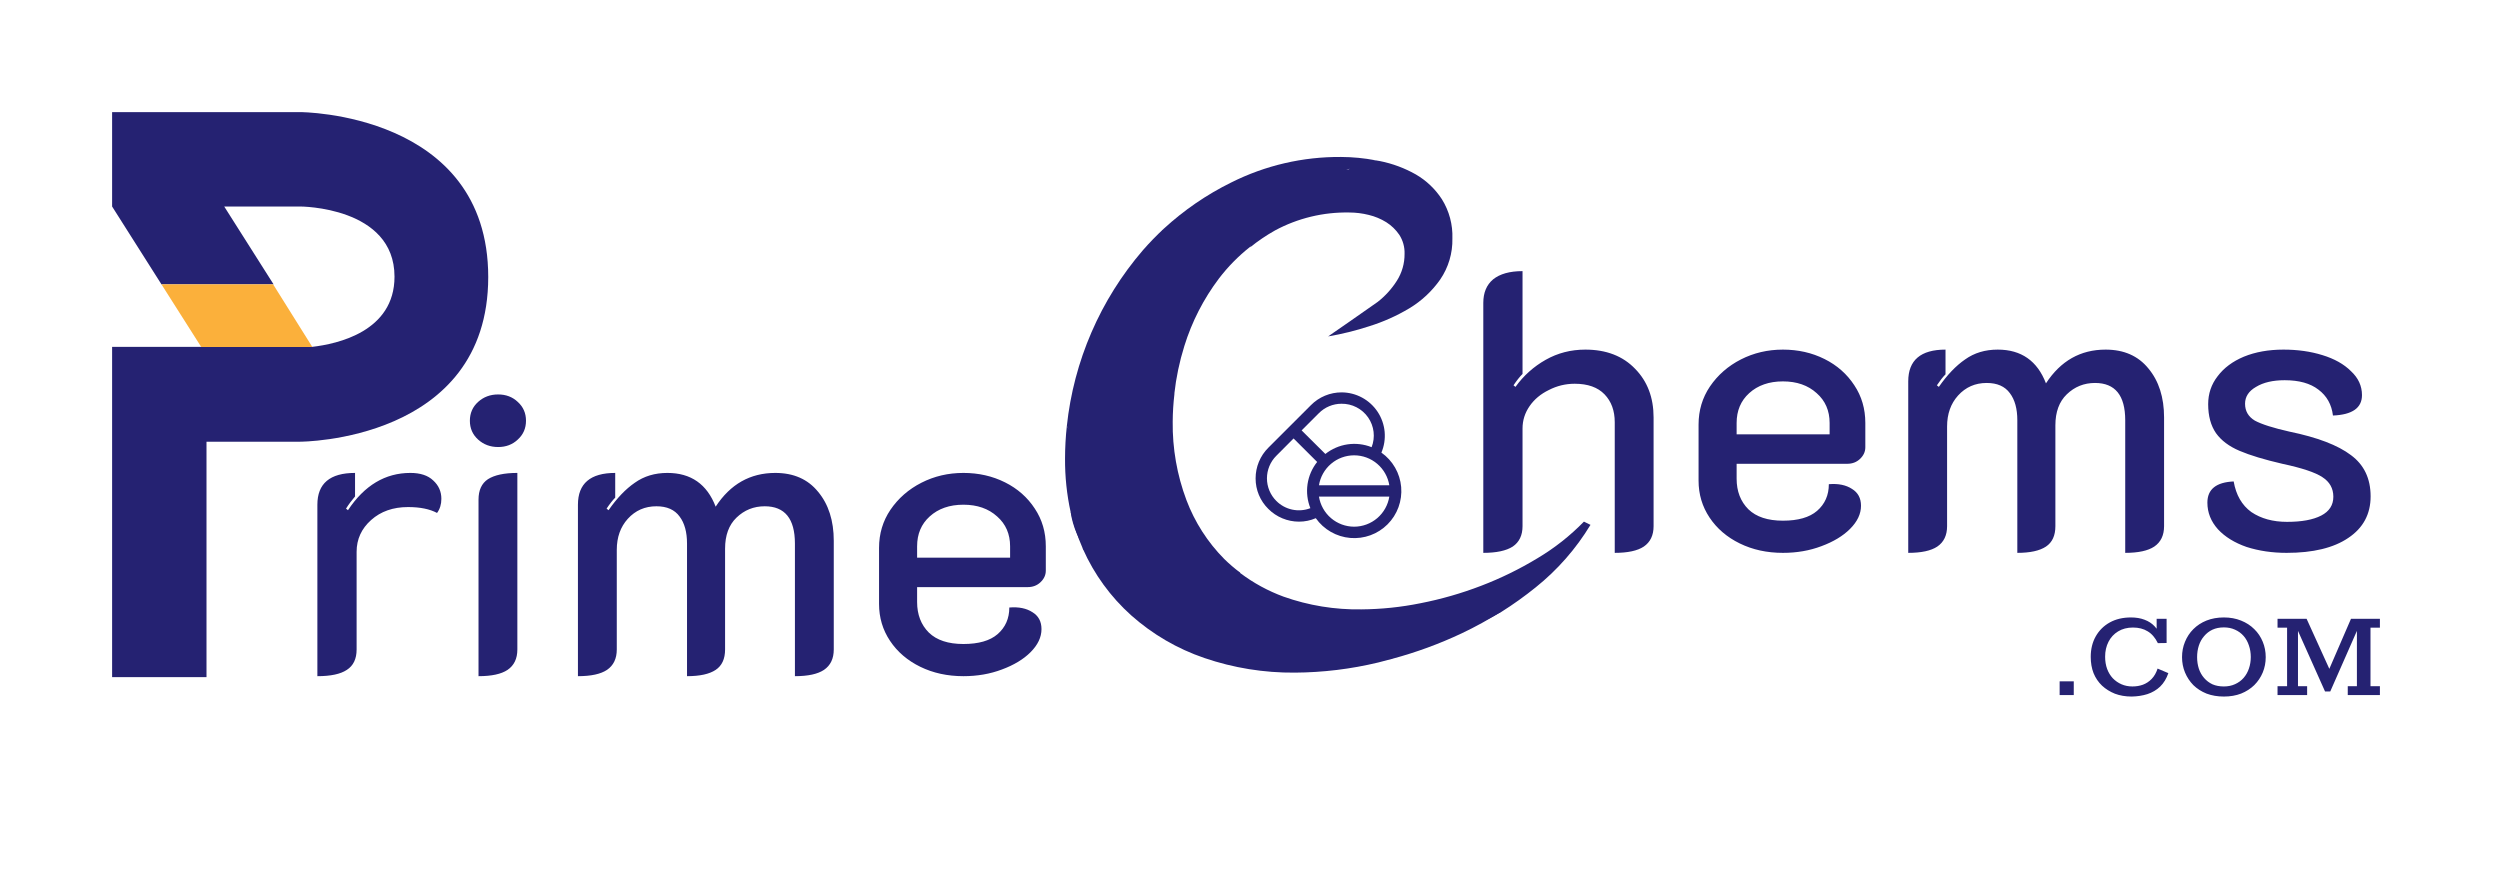
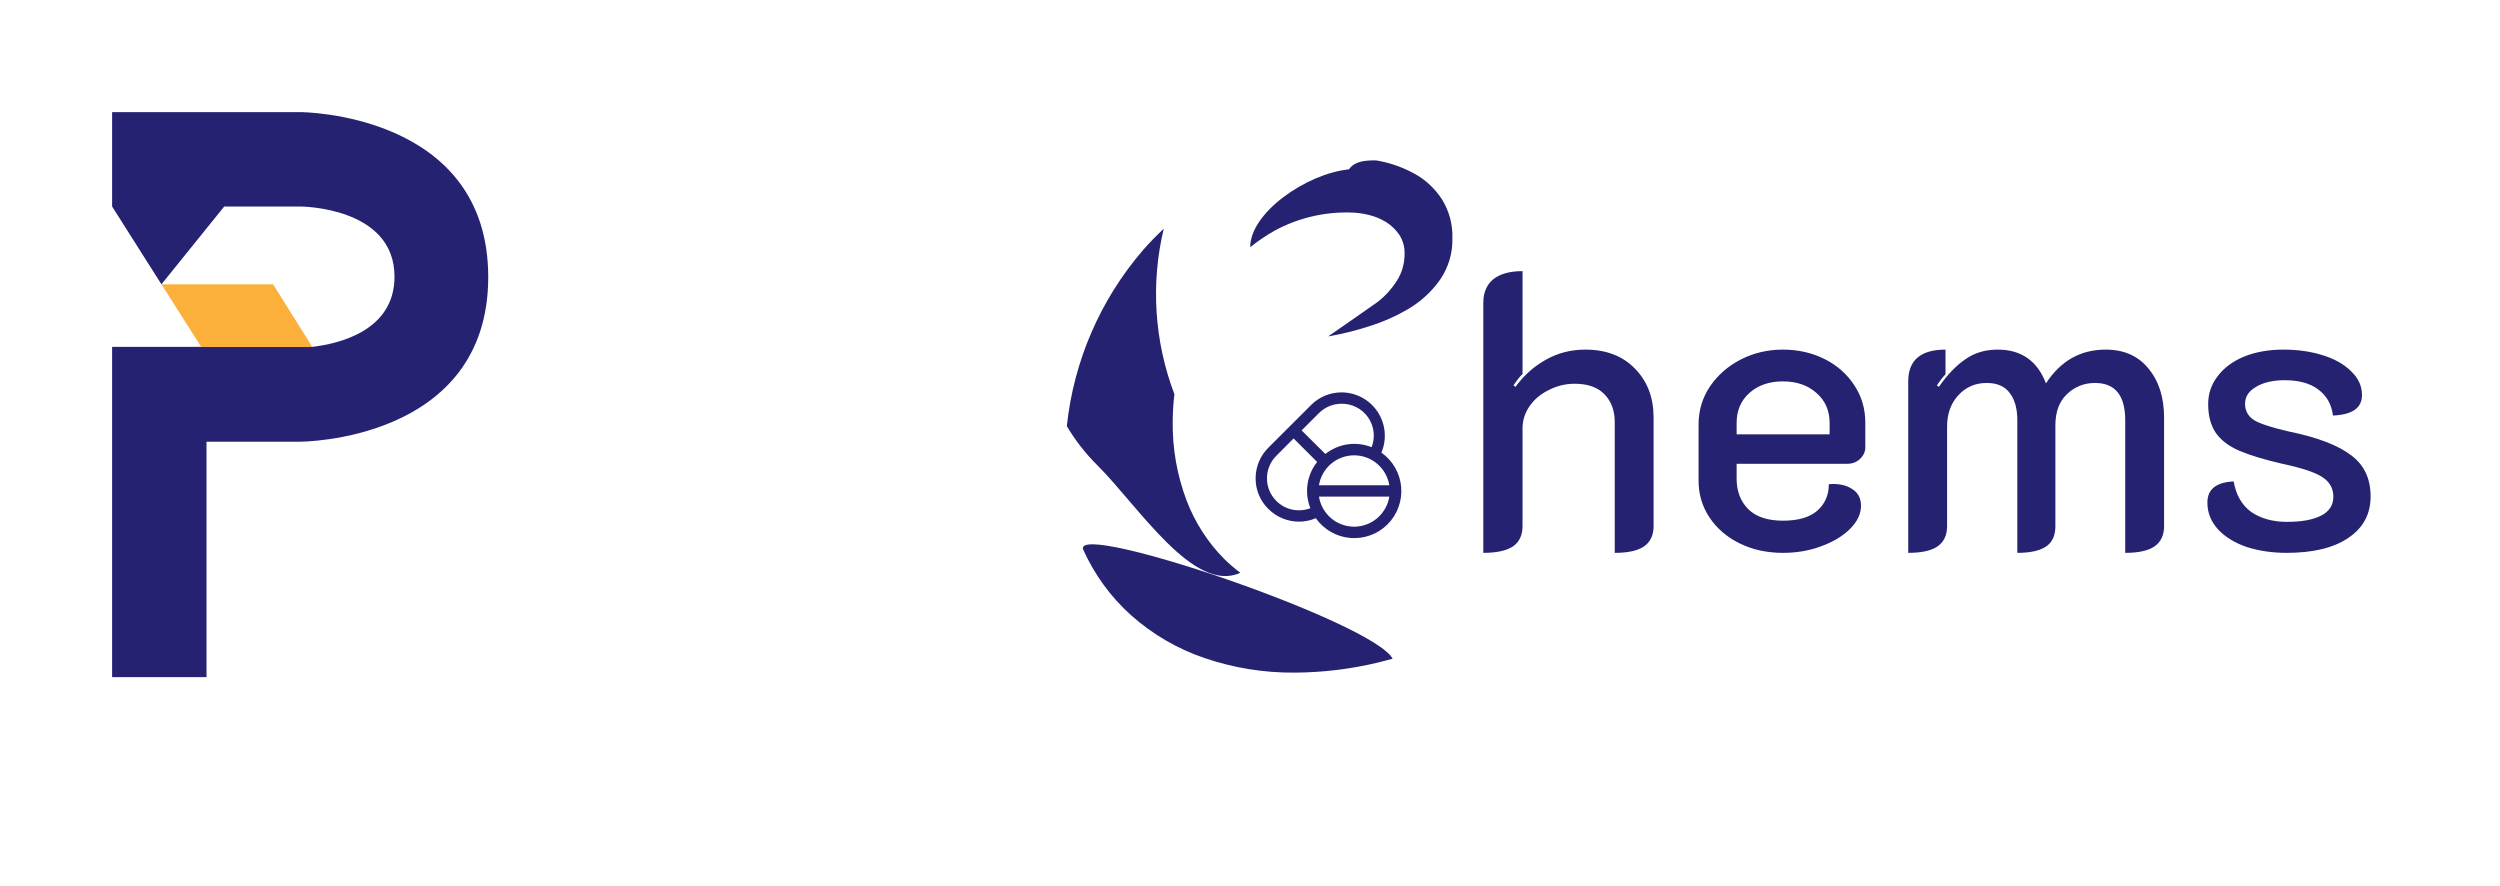
<svg xmlns="http://www.w3.org/2000/svg" width="223" height="79" viewBox="0 0 223 79" fill="none">
  <rect width="223" height="79" fill="white" />
-   <path d="M95.505 45.656C95.749 46.755 96.1 47.827 96.553 48.858L96.601 48.978C104.253 55.381 114.314 57.19 124.215 58.758C126.335 58.188 128.4 57.43 130.386 56.493C131.603 55.916 132.784 55.267 133.923 54.548C120.285 58.022 105.358 54.821 95.505 45.656Z" fill="#252272" />
  <path d="M123.221 40.373C123.469 39.786 123.568 39.147 123.51 38.513C123.451 37.879 123.237 37.269 122.886 36.737C122.535 36.206 122.058 35.769 121.498 35.466C120.937 35.163 120.311 35.003 119.674 35C119.164 34.999 118.659 35.099 118.188 35.295C117.717 35.491 117.29 35.779 116.932 36.142L113.136 39.936C112.774 40.295 112.488 40.722 112.293 41.193C112.098 41.663 111.999 42.167 112 42.676C111.999 43.182 112.098 43.684 112.293 44.151C112.488 44.618 112.775 45.041 113.136 45.396C113.494 45.756 113.921 46.041 114.39 46.236C114.859 46.431 115.362 46.531 115.87 46.531C116.386 46.533 116.896 46.427 117.369 46.222C117.722 46.722 118.179 47.139 118.71 47.443C119.241 47.748 119.832 47.932 120.442 47.985C121.052 48.037 121.665 47.955 122.24 47.746C122.815 47.536 123.337 47.203 123.77 46.771C124.203 46.338 124.536 45.816 124.745 45.242C124.955 44.667 125.037 44.054 124.985 43.444C124.932 42.835 124.748 42.244 124.443 41.714C124.138 41.183 123.722 40.725 123.221 40.373ZM123.927 43.288H117.651C117.771 42.542 118.153 41.864 118.728 41.374C119.303 40.884 120.034 40.615 120.789 40.615C121.545 40.615 122.275 40.884 122.85 41.374C123.425 41.864 123.807 42.542 123.927 43.288ZM117.644 36.854C117.908 36.588 118.222 36.377 118.568 36.233C118.914 36.089 119.285 36.014 119.66 36.014C120.126 36.008 120.587 36.115 121.001 36.329C121.416 36.542 121.771 36.853 122.037 37.236C122.302 37.619 122.47 38.061 122.524 38.524C122.578 38.986 122.518 39.455 122.348 39.889C121.668 39.618 120.928 39.531 120.204 39.637C119.479 39.743 118.796 40.039 118.222 40.494L116.106 38.392L117.644 36.854ZM113.848 44.684C113.583 44.42 113.373 44.106 113.229 43.76C113.086 43.414 113.012 43.044 113.012 42.67C113.012 42.295 113.086 41.925 113.229 41.579C113.373 41.233 113.583 40.919 113.848 40.655L115.387 39.11L117.49 41.206C117.035 41.779 116.739 42.462 116.633 43.186C116.527 43.91 116.614 44.65 116.885 45.329C116.371 45.528 115.81 45.572 115.271 45.458C114.731 45.343 114.237 45.075 113.848 44.684ZM120.789 46.981C120.032 46.979 119.3 46.708 118.725 46.216C118.15 45.723 117.769 45.042 117.651 44.295H123.927C123.809 45.042 123.428 45.723 122.853 46.216C122.278 46.708 121.546 46.979 120.789 46.981Z" fill="#252272" />
-   <path d="M36.395 45.23C35.065 45.23 33.968 45.615 33.105 46.385C32.242 47.155 31.81 48.1 31.81 49.22V57.935C31.81 58.775 31.518 59.382 30.935 59.755C30.375 60.128 29.5 60.315 28.31 60.315V45.02C28.31 43.13 29.43 42.185 31.67 42.185V44.285C31.367 44.635 31.098 44.997 30.865 45.37L31.04 45.51C32.51 43.293 34.365 42.185 36.605 42.185C37.492 42.185 38.168 42.407 38.635 42.85C39.125 43.293 39.37 43.842 39.37 44.495C39.37 44.985 39.242 45.405 38.985 45.755C38.332 45.405 37.468 45.23 36.395 45.23ZM44.434 39.875C43.733 39.875 43.139 39.653 42.648 39.21C42.158 38.767 41.913 38.207 41.913 37.53C41.913 36.853 42.158 36.293 42.648 35.85C43.139 35.407 43.733 35.185 44.434 35.185C45.133 35.185 45.717 35.407 46.184 35.85C46.673 36.293 46.919 36.853 46.919 37.53C46.919 38.207 46.673 38.767 46.184 39.21C45.717 39.653 45.133 39.875 44.434 39.875ZM42.684 44.565C42.684 43.725 42.964 43.118 43.523 42.745C44.107 42.372 44.982 42.185 46.148 42.185V57.935C46.148 58.752 45.857 59.358 45.273 59.755C44.714 60.128 43.85 60.315 42.684 60.315V44.565ZM51.552 45.02C51.552 43.13 52.66 42.185 54.877 42.185V44.39C54.644 44.623 54.387 44.95 54.107 45.37L54.282 45.51C55.029 44.437 55.81 43.62 56.627 43.06C57.444 42.477 58.412 42.185 59.532 42.185C61.632 42.185 63.067 43.188 63.837 45.195C65.144 43.188 66.917 42.185 69.157 42.185C70.79 42.185 72.062 42.745 72.972 43.865C73.906 44.985 74.372 46.443 74.372 48.24V57.935C74.372 58.752 74.081 59.358 73.497 59.755C72.937 60.128 72.074 60.315 70.907 60.315V48.485C70.907 46.268 70.009 45.16 68.212 45.16C67.232 45.16 66.392 45.498 65.692 46.175C65.016 46.828 64.677 47.75 64.677 48.94V57.935C64.677 58.775 64.397 59.382 63.837 59.755C63.277 60.128 62.425 60.315 61.282 60.315V48.485C61.282 47.458 61.06 46.653 60.617 46.07C60.174 45.463 59.486 45.16 58.552 45.16C57.526 45.16 56.674 45.533 55.997 46.28C55.344 47.003 55.017 47.925 55.017 49.045V57.935C55.017 58.752 54.725 59.358 54.142 59.755C53.582 60.128 52.719 60.315 51.552 60.315V45.02ZM85.936 60.315C84.513 60.315 83.229 60.035 82.086 59.475C80.942 58.915 80.044 58.145 79.391 57.165C78.737 56.185 78.411 55.088 78.411 53.875V48.87C78.411 47.61 78.749 46.478 79.426 45.475C80.126 44.448 81.047 43.643 82.191 43.06C83.334 42.477 84.582 42.185 85.936 42.185C87.289 42.185 88.526 42.465 89.646 43.025C90.766 43.585 91.653 44.367 92.306 45.37C92.959 46.35 93.286 47.47 93.286 48.73V50.9C93.286 51.297 93.123 51.647 92.796 51.95C92.493 52.23 92.119 52.37 91.676 52.37H81.806V53.7C81.806 54.82 82.156 55.73 82.856 56.43C83.556 57.107 84.582 57.445 85.936 57.445C87.289 57.445 88.304 57.153 88.981 56.57C89.681 55.963 90.031 55.17 90.031 54.19C90.871 54.12 91.559 54.26 92.096 54.61C92.632 54.937 92.901 55.438 92.901 56.115C92.901 56.838 92.574 57.527 91.921 58.18C91.291 58.81 90.439 59.323 89.366 59.72C88.316 60.117 87.172 60.315 85.936 60.315ZM90.101 49.745V48.73C90.101 47.633 89.716 46.747 88.946 46.07C88.176 45.37 87.172 45.02 85.936 45.02C84.699 45.02 83.696 45.37 82.926 46.07C82.179 46.747 81.806 47.633 81.806 48.73V49.745H90.101Z" fill="#252272" />
  <path d="M132.31 27.02C132.31 26.11 132.602 25.41 133.185 24.92C133.792 24.43 134.667 24.185 135.81 24.185V33.355C135.553 33.612 135.285 33.95 135.005 34.37L135.18 34.51C135.903 33.507 136.802 32.702 137.875 32.095C138.948 31.488 140.127 31.185 141.41 31.185C143.277 31.185 144.758 31.757 145.855 32.9C146.952 34.02 147.5 35.467 147.5 37.24V46.935C147.5 47.752 147.208 48.358 146.625 48.755C146.065 49.128 145.202 49.315 144.035 49.315V37.66C144.035 36.633 143.732 35.805 143.125 35.175C142.518 34.545 141.632 34.23 140.465 34.23C139.648 34.23 138.878 34.417 138.155 34.79C137.432 35.14 136.86 35.618 136.44 36.225C136.02 36.832 135.81 37.497 135.81 38.22V46.935C135.81 47.752 135.518 48.358 134.935 48.755C134.352 49.128 133.477 49.315 132.31 49.315V27.02ZM159.037 49.315C157.614 49.315 156.331 49.035 155.187 48.475C154.044 47.915 153.146 47.145 152.492 46.165C151.839 45.185 151.512 44.088 151.512 42.875V37.87C151.512 36.61 151.851 35.478 152.527 34.475C153.227 33.448 154.149 32.643 155.292 32.06C156.436 31.477 157.684 31.185 159.037 31.185C160.391 31.185 161.627 31.465 162.747 32.025C163.867 32.585 164.754 33.367 165.407 34.37C166.061 35.35 166.387 36.47 166.387 37.73V39.9C166.387 40.297 166.224 40.647 165.897 40.95C165.594 41.23 165.221 41.37 164.777 41.37H154.907V42.7C154.907 43.82 155.257 44.73 155.957 45.43C156.657 46.107 157.684 46.445 159.037 46.445C160.391 46.445 161.406 46.153 162.082 45.57C162.782 44.963 163.132 44.17 163.132 43.19C163.972 43.12 164.661 43.26 165.197 43.61C165.734 43.937 166.002 44.438 166.002 45.115C166.002 45.838 165.676 46.527 165.022 47.18C164.392 47.81 163.541 48.323 162.467 48.72C161.417 49.117 160.274 49.315 159.037 49.315ZM163.202 38.745V37.73C163.202 36.633 162.817 35.747 162.047 35.07C161.277 34.37 160.274 34.02 159.037 34.02C157.801 34.02 156.797 34.37 156.027 35.07C155.281 35.747 154.907 36.633 154.907 37.73V38.745H163.202ZM170.215 34.02C170.215 32.13 171.324 31.185 173.54 31.185V33.39C173.307 33.623 173.05 33.95 172.77 34.37L172.945 34.51C173.692 33.437 174.474 32.62 175.29 32.06C176.107 31.477 177.075 31.185 178.195 31.185C180.295 31.185 181.73 32.188 182.5 34.195C183.807 32.188 185.58 31.185 187.82 31.185C189.454 31.185 190.725 31.745 191.635 32.865C192.569 33.985 193.035 35.443 193.035 37.24V46.935C193.035 47.752 192.744 48.358 192.16 48.755C191.6 49.128 190.737 49.315 189.57 49.315V37.485C189.57 35.268 188.672 34.16 186.875 34.16C185.895 34.16 185.055 34.498 184.355 35.175C183.679 35.828 183.34 36.75 183.34 37.94V46.935C183.34 47.775 183.06 48.382 182.5 48.755C181.94 49.128 181.089 49.315 179.945 49.315V37.485C179.945 36.458 179.724 35.653 179.28 35.07C178.837 34.463 178.149 34.16 177.215 34.16C176.189 34.16 175.337 34.533 174.66 35.28C174.007 36.003 173.68 36.925 173.68 38.045V46.935C173.68 47.752 173.389 48.358 172.805 48.755C172.245 49.128 171.382 49.315 170.215 49.315V34.02ZM203.969 49.315C202.686 49.315 201.496 49.14 200.399 48.79C199.326 48.417 198.474 47.892 197.844 47.215C197.214 46.515 196.899 45.722 196.899 44.835C196.899 43.645 197.681 43.015 199.244 42.945C199.454 44.158 199.979 45.068 200.819 45.675C201.682 46.258 202.744 46.55 204.004 46.55C205.311 46.55 206.326 46.363 207.049 45.99C207.772 45.617 208.134 45.057 208.134 44.31C208.134 43.563 207.807 42.98 207.154 42.56C206.524 42.14 205.334 41.743 203.584 41.37C201.974 40.997 200.702 40.612 199.769 40.215C198.836 39.818 198.136 39.293 197.669 38.64C197.202 37.963 196.969 37.1 196.969 36.05C196.969 35.117 197.249 34.288 197.809 33.565C198.369 32.818 199.151 32.235 200.154 31.815C201.181 31.395 202.359 31.185 203.689 31.185C204.949 31.185 206.104 31.348 207.154 31.675C208.227 32.002 209.079 32.48 209.709 33.11C210.362 33.717 210.689 34.428 210.689 35.245C210.689 36.388 209.826 36.995 208.099 37.065C207.982 36.085 207.551 35.315 206.804 34.755C206.081 34.195 205.077 33.915 203.794 33.915C202.744 33.915 201.892 34.113 201.239 34.51C200.586 34.883 200.259 35.385 200.259 36.015C200.259 36.668 200.551 37.17 201.134 37.52C201.741 37.847 202.767 38.173 204.214 38.5C206.711 39.013 208.542 39.713 209.709 40.6C210.876 41.463 211.459 42.688 211.459 44.275C211.459 45.862 210.794 47.098 209.464 47.985C208.157 48.872 206.326 49.315 203.969 49.315Z" fill="#252272" />
-   <path d="M26.78 10H10V18.42L14.4 25.36H24.4L20 18.42H26.77C26.77 18.42 35.19 18.42 35.19 24.68C35.19 29.58 30.08 30.68 27.85 30.94H10V60.4H18.42V39.4H26.77C26.77 39.4 43.55 39.4 43.55 24.71C43.55 10.02 26.78 10 26.78 10Z" fill="#252272" />
+   <path d="M26.78 10H10V18.42L14.4 25.36L20 18.42H26.77C26.77 18.42 35.19 18.42 35.19 24.68C35.19 29.58 30.08 30.68 27.85 30.94H10V60.4H18.42V39.4H26.77C26.77 39.4 43.55 39.4 43.55 24.71C43.55 10.02 26.78 10 26.78 10Z" fill="#252272" />
  <path d="M24.36 25.36H14.4L17.95 30.95H27.86L24.36 25.36Z" fill="#FBB03B" />
  <path d="M111.521 22.053C112.214 21.493 112.953 20.992 113.73 20.556C115.764 19.46 118.047 18.909 120.357 18.955C120.942 18.956 121.526 19.029 122.094 19.171C122.645 19.303 123.172 19.522 123.654 19.82C124.113 20.11 124.508 20.492 124.815 20.94C125.143 21.447 125.308 22.042 125.287 22.645C125.295 23.495 125.056 24.329 124.599 25.046C124.142 25.766 123.566 26.402 122.894 26.927C122.214 27.423 118.468 30.009 118.468 30.009C119.707 29.796 120.93 29.494 122.126 29.104C123.38 28.714 124.584 28.177 125.711 27.503C126.799 26.849 127.737 25.974 128.465 24.934C129.201 23.859 129.582 22.579 129.553 21.276C129.597 20.041 129.271 18.82 128.617 17.771C128.027 16.863 127.232 16.106 126.296 15.562C125.299 14.996 124.218 14.594 123.094 14.369L122.726 14.305C121.738 14.305 120.852 14.369 120.325 15.105C116.5 15.5 111.5 19 111.521 22.053Z" fill="#252272" />
-   <path d="M109.816 16.282C107.626 17.363 105.602 18.751 103.805 20.404C100.5 24.846 99 31.5 104.749 35.139C104.908 33.686 105.209 32.252 105.646 30.857C106.318 28.691 107.361 26.657 108.727 24.846C109.527 23.798 110.454 22.854 111.488 22.037C113.48 18.729 116.611 16.261 120.293 15.097C121.093 14.817 121.893 14.545 122.694 14.297C121.683 14.105 120.657 14.006 119.628 14.001C116.223 13.973 112.86 14.755 109.816 16.282Z" fill="#252272" />
  <path d="M105.83 44.608C104.99 42.372 104.575 40 104.605 37.612C104.61 36.794 104.661 35.976 104.757 35.163C102.966 30.45 102.634 25.308 103.805 20.404C103.156 21.007 102.539 21.642 101.956 22.309C98.146 26.73 95.775 32.208 95.16 38.012C95.925 39.298 96.85 40.482 97.914 41.534C101.572 45.192 106.5 53 110.64 51.091C110.132 50.714 109.651 50.302 109.199 49.858C107.72 48.364 106.572 46.575 105.83 44.608Z" fill="#252272" />
-   <path d="M141.287 46.529C140.058 47.79 138.67 48.885 137.157 49.786C135.556 50.757 133.871 51.582 132.122 52.251C130.36 52.928 128.541 53.451 126.688 53.812C124.959 54.161 123.201 54.343 121.437 54.356C119.072 54.395 116.719 54.011 114.49 53.22C113.111 52.713 111.814 52.006 110.64 51.123C105.694 48.85 104 41 97.914 41.534C104.5 40.5 95.925 39.299 95.16 38.013C95.057 38.969 95.003 39.931 95.001 40.894C94.99 42.508 95.159 44.119 95.505 45.696C97 56 121 62 133.923 54.581C134.984 53.912 136.005 53.182 136.981 52.395C138.926 50.838 140.582 48.949 141.871 46.817L141.287 46.529Z" fill="#252272" />
  <path d="M100.907 54.893C102.807 56.582 105.025 57.874 107.431 58.694C110.029 59.582 112.76 60.023 115.506 59.999C118.009 59.983 120.501 59.68 122.934 59.095C123.366 58.991 123.798 58.87 124.223 58.758C122.5 55.5 96 46.5 96.601 48.978C97.603 51.231 99.07 53.247 100.907 54.893Z" fill="#252272" />
-   <path d="M183.72 62V60.776H184.98V62H183.72ZM190.141 62.132C189.597 62.132 189.101 62.048 188.653 61.88C188.213 61.704 187.829 61.464 187.501 61.16C187.173 60.848 186.921 60.476 186.745 60.044C186.577 59.612 186.493 59.128 186.493 58.592C186.493 57.904 186.641 57.296 186.937 56.768C187.241 56.232 187.661 55.816 188.197 55.52C188.733 55.224 189.361 55.076 190.081 55.076C190.537 55.076 190.941 55.144 191.293 55.28C191.653 55.416 191.949 55.608 192.181 55.856C192.421 56.104 192.593 56.392 192.697 56.72L192.373 56.624V55.196H193.261V57.356L192.481 57.368C192.241 56.88 191.937 56.528 191.569 56.312C191.209 56.088 190.773 55.976 190.261 55.976C189.749 55.976 189.305 56.092 188.929 56.324C188.561 56.548 188.277 56.856 188.077 57.248C187.877 57.64 187.777 58.084 187.777 58.58C187.777 58.98 187.837 59.344 187.957 59.672C188.077 59.992 188.245 60.268 188.461 60.5C188.685 60.732 188.945 60.912 189.241 61.04C189.537 61.168 189.861 61.232 190.213 61.232C190.549 61.232 190.861 61.18 191.149 61.076C191.445 60.964 191.705 60.792 191.929 60.56C192.161 60.32 192.337 60.012 192.457 59.636L193.417 60.044C193.249 60.532 193.005 60.932 192.685 61.244C192.365 61.548 191.985 61.772 191.545 61.916C191.113 62.052 190.645 62.124 190.141 62.132ZM198.37 62.132C197.802 62.132 197.286 62.044 196.822 61.868C196.366 61.684 195.974 61.432 195.646 61.112C195.326 60.784 195.078 60.408 194.902 59.984C194.726 59.56 194.638 59.104 194.638 58.616C194.638 58.128 194.726 57.672 194.902 57.248C195.078 56.816 195.326 56.44 195.646 56.12C195.974 55.792 196.366 55.536 196.822 55.352C197.286 55.168 197.802 55.076 198.37 55.076C198.93 55.076 199.438 55.168 199.894 55.352C200.358 55.536 200.754 55.792 201.082 56.12C201.41 56.44 201.662 56.816 201.838 57.248C202.014 57.672 202.102 58.128 202.102 58.616C202.102 59.104 202.014 59.56 201.838 59.984C201.662 60.408 201.41 60.784 201.082 61.112C200.754 61.432 200.362 61.684 199.906 61.868C199.45 62.044 198.938 62.132 198.37 62.132ZM198.37 61.232C198.738 61.232 199.07 61.164 199.366 61.028C199.67 60.892 199.926 60.704 200.134 60.464C200.342 60.224 200.498 59.948 200.602 59.636C200.714 59.316 200.77 58.972 200.77 58.604C200.77 58.236 200.714 57.892 200.602 57.572C200.498 57.252 200.342 56.972 200.134 56.732C199.926 56.492 199.67 56.304 199.366 56.168C199.07 56.032 198.738 55.964 198.37 55.964C197.986 55.964 197.646 56.032 197.35 56.168C197.062 56.304 196.814 56.496 196.606 56.744C196.398 56.984 196.242 57.264 196.138 57.584C196.034 57.904 195.982 58.248 195.982 58.616C195.982 58.984 196.034 59.328 196.138 59.648C196.242 59.96 196.398 60.236 196.606 60.476C196.814 60.716 197.062 60.904 197.35 61.04C197.646 61.168 197.986 61.232 198.37 61.232ZM203.156 62V61.208H204.008V55.988H203.156V55.196H205.748L207.776 59.66L209.708 55.196H212.288V55.988H211.448V61.208H212.288V62H209.42V61.208H210.236V56.276L207.86 61.676H207.392L204.98 56.276V61.208H205.796V62H203.156Z" fill="#252272" />
</svg>